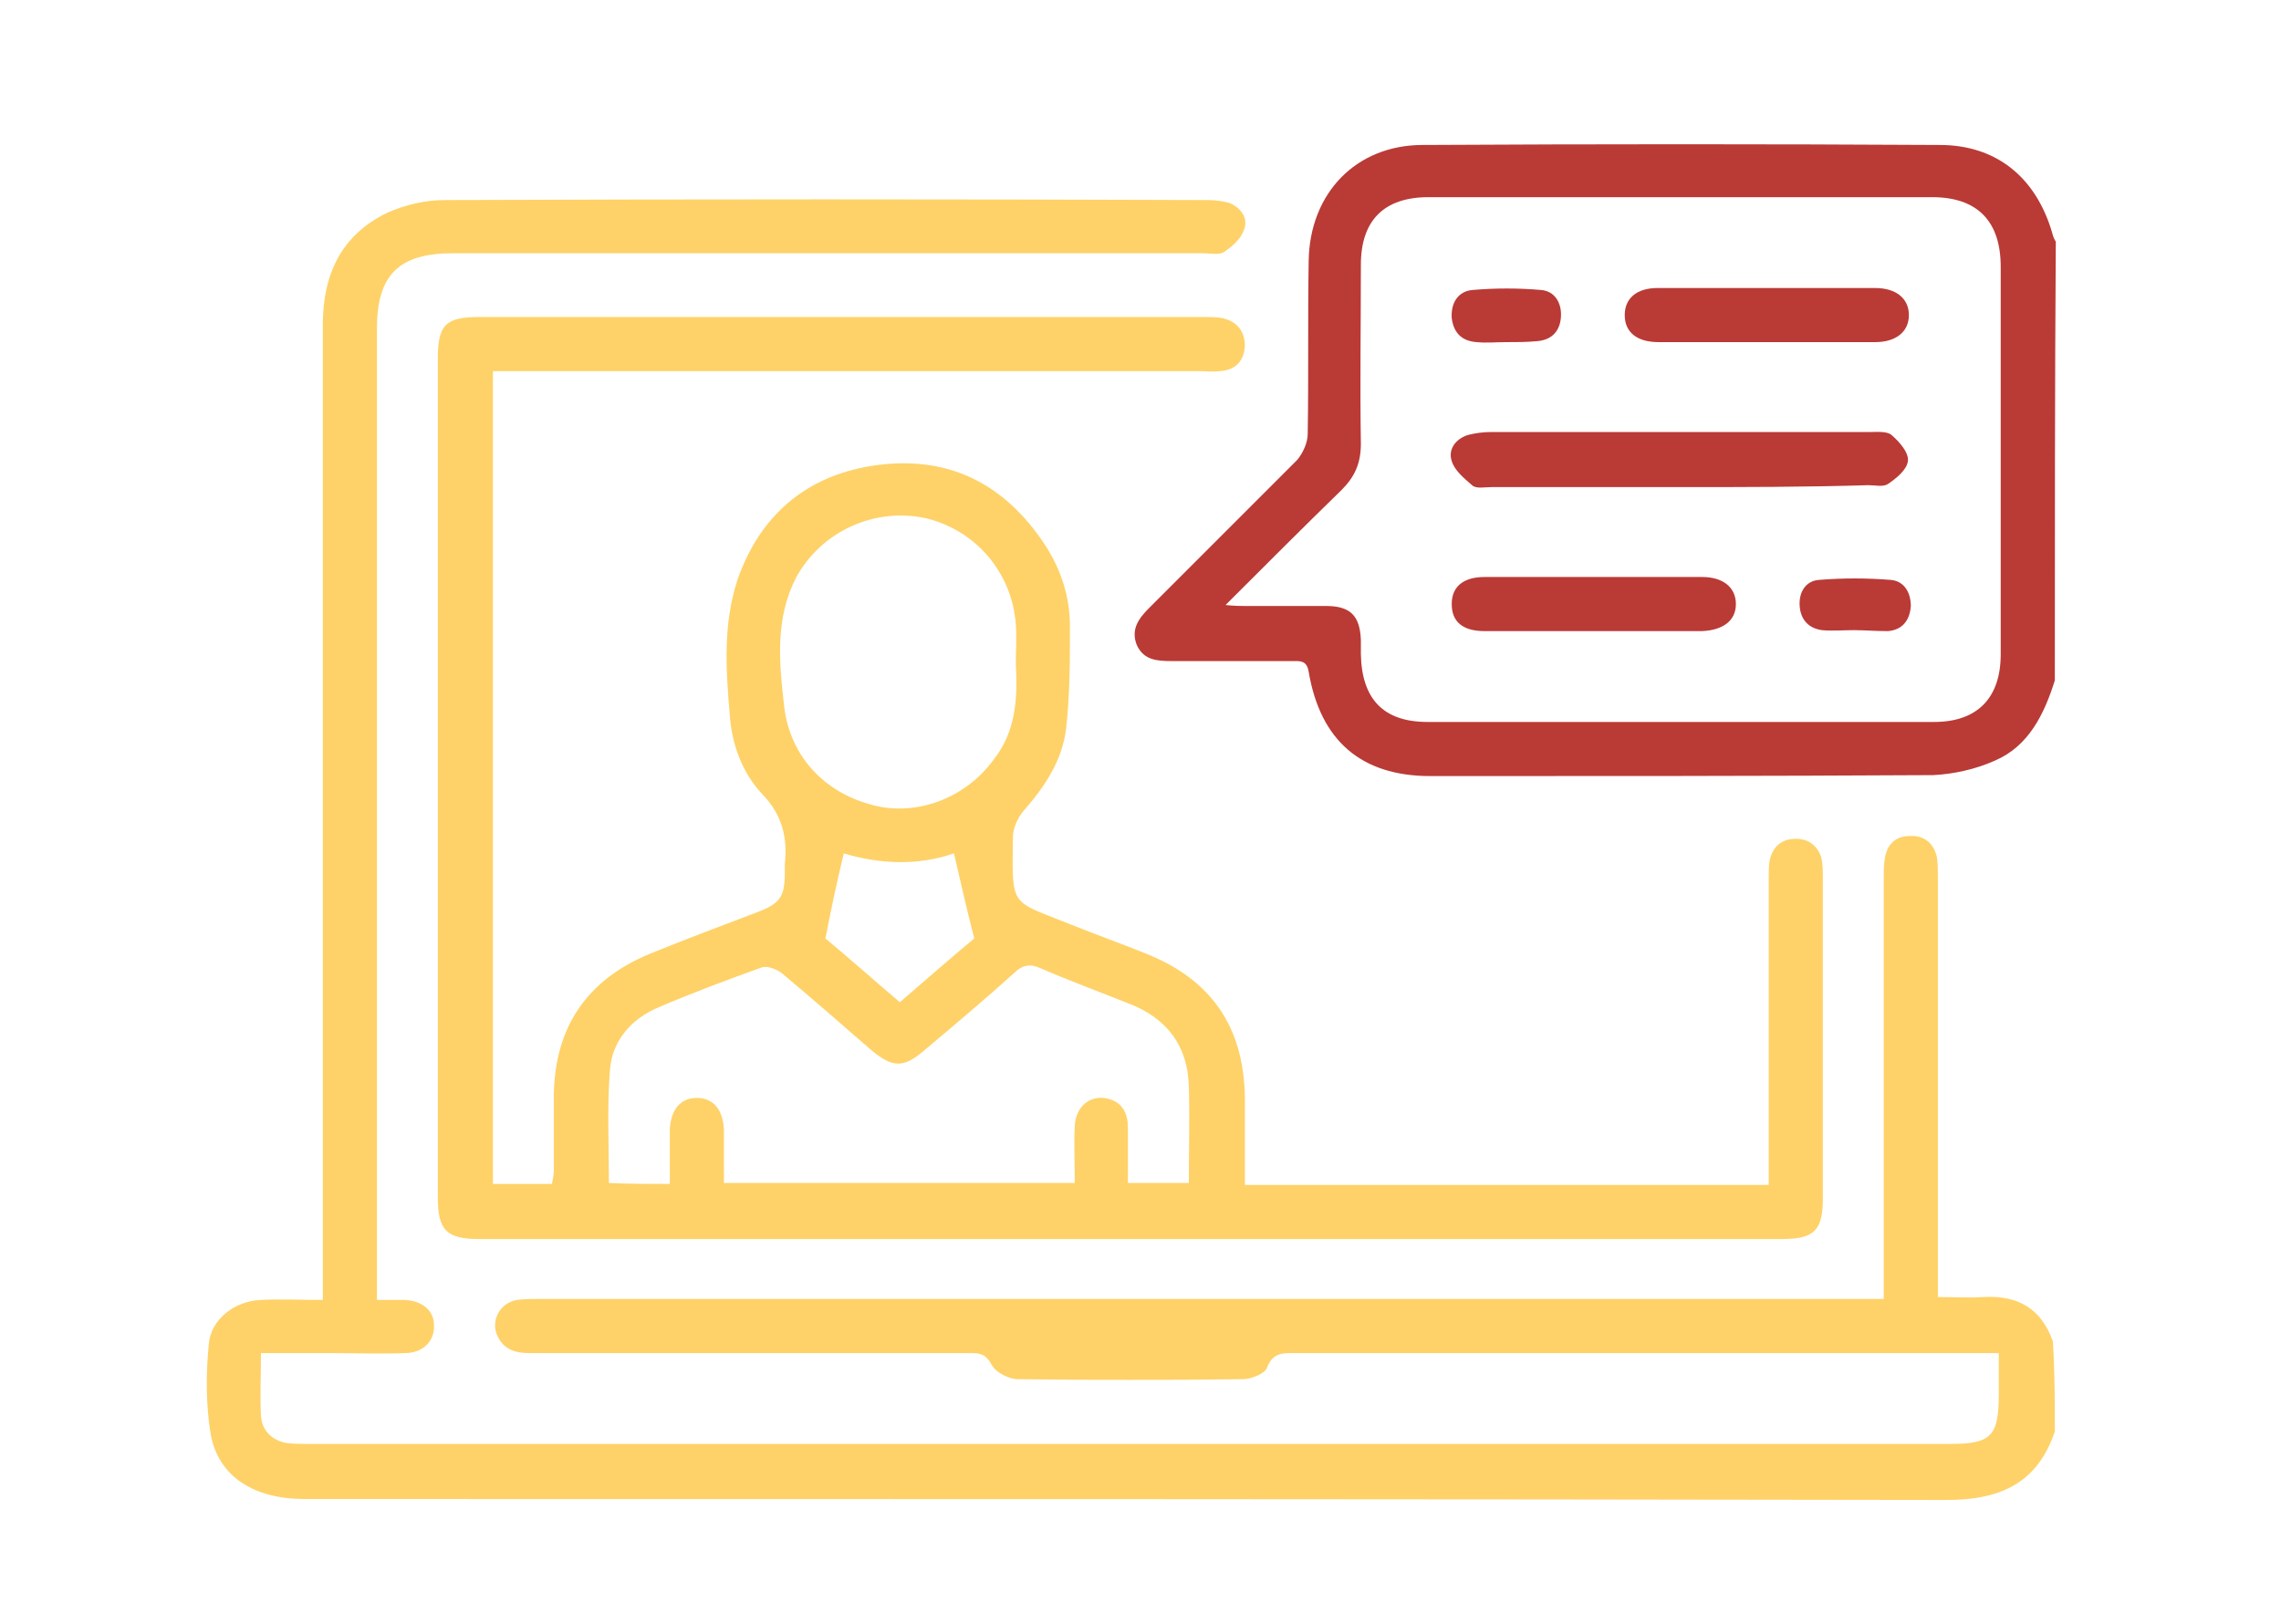
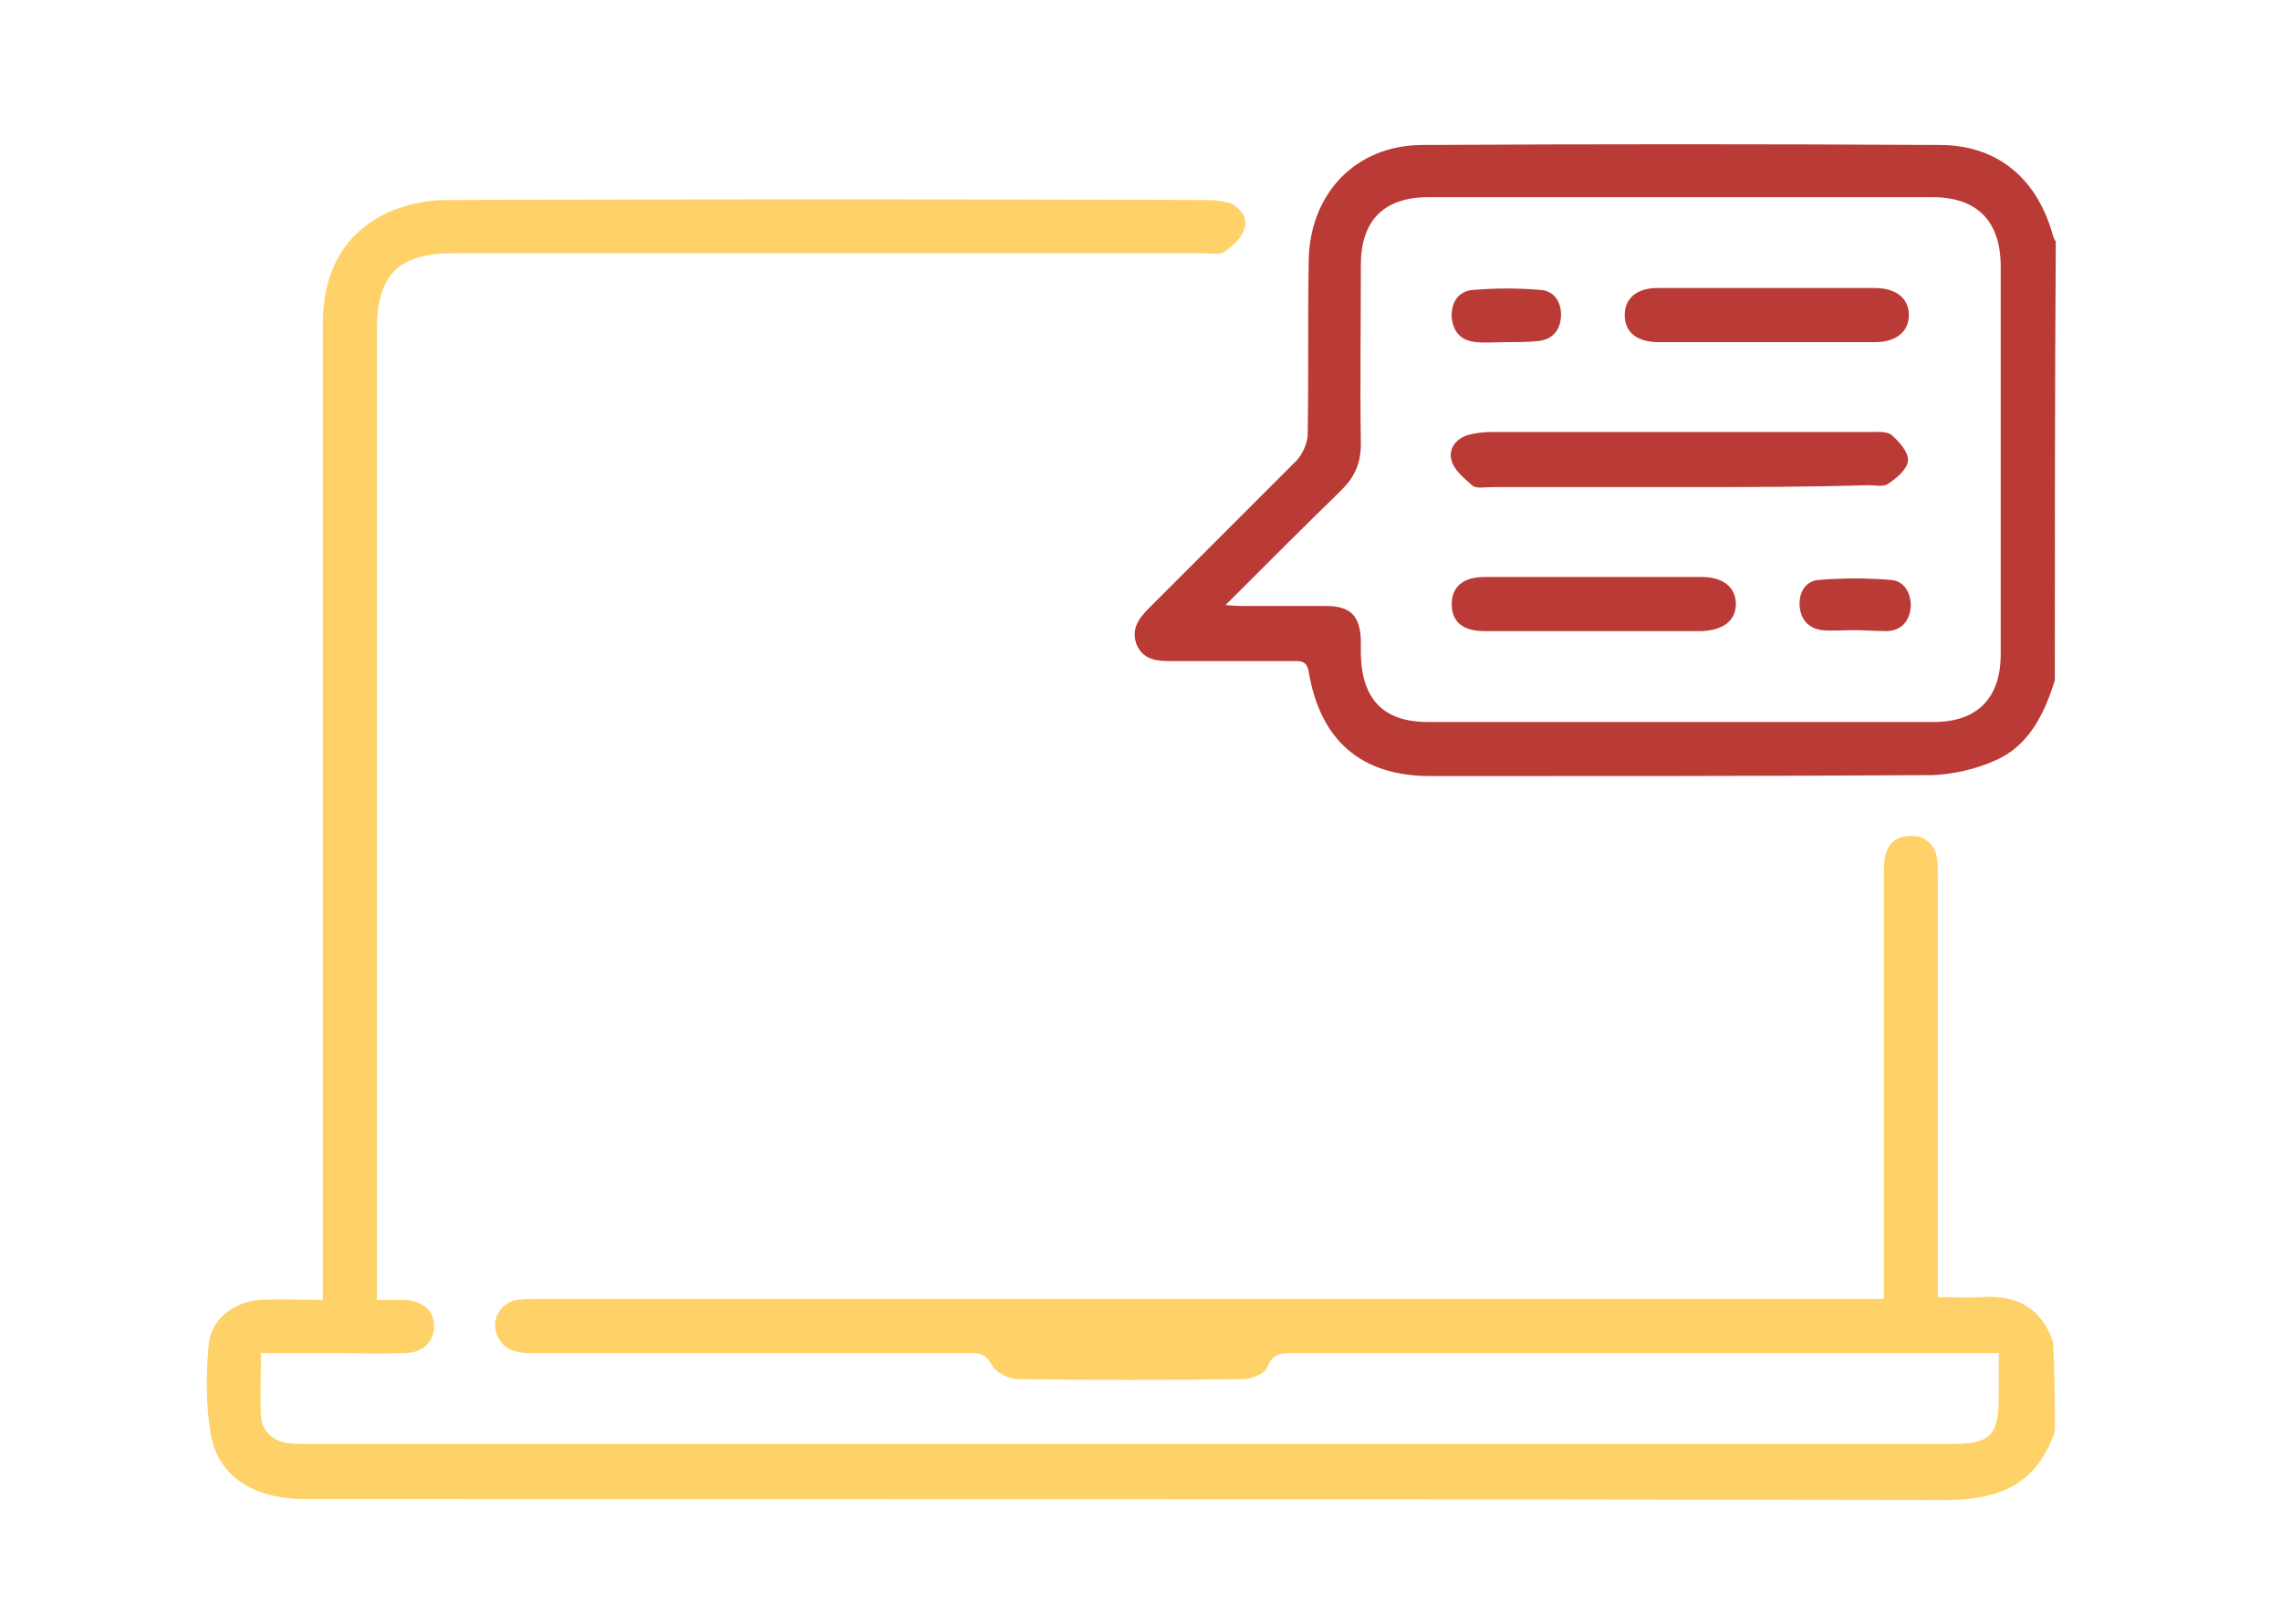
<svg xmlns="http://www.w3.org/2000/svg" id="Слой_1" x="0px" y="0px" viewBox="0 0 236 168" style="enable-background:new 0 0 236 168;" xml:space="preserve">
  <style type="text/css"> .st0{fill:#FED268;} .st1{fill:#BA3A36;} </style>
  <path class="st0" d="M212.6,148.1c-1.8,5.4-5.7,7.1-11.2,7.1c-56.6-0.1-113.2-0.1-169.9-0.1c-5.2,0-8.9-2.3-9.7-6.7 c-0.5-3-0.5-6.2-0.2-9.3c0.2-2.6,2.7-4.5,5.4-4.6c2-0.1,4.1,0,6.4,0c0-0.8,0-1.5,0-2.2c0-32.9,0-65.8,0-98.7c0-5.2,1.9-9.3,6.7-11.6 c1.8-0.8,3.9-1.3,5.9-1.3c26.3-0.1,52.6-0.1,79,0c0.7,0,1.5,0.1,2.2,0.3c1.2,0.5,2,1.6,1.5,2.8c-0.3,0.9-1.2,1.7-2.1,2.3 c-0.5,0.3-1.5,0.1-2.2,0.1c-25.8,0-51.6,0-77.5,0c-5.6,0-7.9,2.2-7.9,7.8c0,32.9,0,65.7,0,98.6c0,0.5,0,1.1,0,1.9c1.1,0,2,0,2.9,0 c1.8,0.1,3,1.1,3,2.6c0.1,1.6-1.1,2.9-3,2.9c-2.6,0.1-5.2,0-7.8,0c-2.3,0-4.6,0-7.1,0c0,2.3-0.1,4.4,0,6.5c0.1,1.5,1.1,2.5,2.6,2.8 c0.7,0.1,1.5,0.1,2.2,0.1c56.7,0,113.4,0,170,0c4.2,0,5-0.8,5-5.1c0-1.4,0-2.7,0-4.3c-0.8,0-1.5,0-2.1,0c-23.6,0-47.2,0-70.7,0 c-1.2,0-2.3-0.1-2.9,1.5c-0.2,0.6-1.6,1.2-2.5,1.2c-7.8,0.1-15.6,0.1-23.3,0c-0.9,0-2.3-0.7-2.7-1.5c-0.6-1.1-1.2-1.2-2.2-1.2 c-11.8,0-23.5,0-35.3,0c-3.4,0-6.8,0-10.3,0c-1.4,0-2.6-0.3-3.3-1.7c-0.8-1.6,0.2-3.5,2-3.8c0.8-0.1,1.6-0.1,2.4-0.1 c45.4,0,90.8,0,136.3,0c0.8,0,1.6,0,2.7,0c0-0.8,0-1.6,0-2.3c0-13.8,0-27.5,0-41.3c0-0.6,0-1.3,0.1-1.9c0.2-1.5,1.1-2.4,2.6-2.4 c1.5-0.1,2.5,0.8,2.8,2.2c0.1,0.7,0.1,1.4,0.1,2c0,13.3,0,26.6,0,39.9c0,1.1,0,2.2,0,3.6c1.7,0,3.2,0.1,4.7,0c3.6-0.2,6,1.2,7.2,4.6 C212.6,142.1,212.6,145.1,212.6,148.1z" />
  <path class="st1" d="M212.6,70.4c-1.1,3.5-2.7,6.8-6.2,8.3c-2,0.9-4.3,1.4-6.4,1.5c-17.3,0.1-34.7,0.1-52,0.1 c-7.2,0-11.4-3.7-12.6-10.8c-0.2-1.2-0.9-1.1-1.7-1.1c-4.2,0-8.3,0-12.5,0c-1.5,0-2.9-0.1-3.6-1.7c-0.6-1.6,0.2-2.7,1.3-3.8 c5.1-5.1,10.2-10.2,15.3-15.3c0.6-0.7,1.1-1.8,1.1-2.7c0.1-6,0-11.9,0.1-17.9c0.1-7,4.9-12,11.8-12c17.8-0.1,35.7-0.1,53.5,0 c5.8,0,9.9,3.3,11.6,9c0.1,0.4,0.2,0.7,0.4,1C212.6,40.1,212.6,55.2,212.6,70.4z M126.8,62.6c1,0.1,1.5,0.1,2,0.1c2.8,0,5.6,0,8.4,0 c2.5,0,3.5,1,3.6,3.5c0,0.5,0,1,0,1.5c0.1,4.6,2.3,7,6.9,7c17.5,0,35,0,52.4,0c4.5,0,6.9-2.5,6.9-7c0-13.4,0-26.7,0-40.1 c0-4.7-2.4-7.2-7.1-7.2c-17.4,0-34.7,0-52.1,0c-4.6,0-7,2.4-7,7c0,6.2-0.1,12.3,0,18.5c0,2-0.6,3.4-2,4.8 C134.9,54.5,131,58.4,126.8,62.6z" />
-   <path class="st0" d="M51,38.4c0,28.2,0,56.1,0,84.1c2,0,4,0,6.1,0c0.1-0.5,0.2-0.9,0.2-1.4c0-2.6,0-5.2,0-7.8 c0.1-7,3.4-11.9,9.9-14.6c3.7-1.5,7.4-2.9,11.1-4.3c2.4-0.9,2.9-1.6,2.9-4.1c0-0.3,0-0.6,0-0.9c0.3-2.8-0.3-5.1-2.3-7.2 c-2.1-2.2-3.2-5.2-3.4-8.3c-0.4-4.7-0.7-9.3,0.8-13.9c2.3-6.6,7-10.7,13.9-11.8c7.7-1.2,13.7,1.7,18,8.3c1.6,2.5,2.5,5.3,2.5,8.3 c0,3.5,0,7.1-0.4,10.6c-0.4,3.3-2.2,6-4.4,8.5c-0.6,0.7-1.1,1.8-1.1,2.7c-0.1,7.5-0.3,6.5,6.1,9.1c2.5,1,5,1.9,7.5,2.9 c6.9,2.7,10.3,7.6,10.4,15c0,3,0,5.9,0,9c18.1,0,36,0,54.2,0c0-0.7,0-1.4,0-2.2c0-9.9,0-19.8,0-29.7c0-0.6,0-1.1,0.1-1.7 c0.3-1.3,1.1-2.1,2.4-2.2c1.4-0.1,2.4,0.5,2.9,1.8c0.2,0.7,0.2,1.5,0.2,2.2c0,11.1,0,22.2,0,33.2c0,3.3-0.9,4.2-4.2,4.2 c-44.9,0-89.8,0-134.8,0c-3.4,0-4.3-0.9-4.3-4.3c0-28.9,0-57.9,0-86.8c0-3.5,0.8-4.3,4.3-4.3c24.9,0,49.9,0,74.9,0 c0.6,0,1.3,0,1.9,0.1c1.5,0.3,2.4,1.3,2.4,2.9c-0.1,1.6-1,2.5-2.6,2.6c-0.7,0.1-1.4,0-2.1,0c-23.5,0-47,0-70.6,0 C52.7,38.4,52,38.4,51,38.4z M69.3,122.5c0-2,0-3.8,0-5.6c0.1-2.1,1.1-3.3,2.8-3.3c1.7,0,2.7,1.2,2.8,3.3c0,1.8,0,3.7,0,5.5 c12.2,0,24.2,0,36.3,0c0-2.1-0.1-4,0-5.9c0.1-2.1,1.7-3.3,3.5-2.8c1.5,0.4,2,1.6,2,3c0,1.9,0,3.8,0,5.7c2.3,0,4.3,0,6.3,0 c0-3.4,0.1-6.7,0-10c-0.1-4.2-2.3-7.1-6.3-8.6c-3-1.2-6-2.3-9-3.6c-1.1-0.5-1.9-0.4-2.8,0.5c-3,2.7-6.2,5.4-9.3,8 c-2.1,1.8-3.2,1.8-5.4,0c-3.1-2.7-6.2-5.4-9.3-8c-0.5-0.4-1.5-0.8-2.1-0.6c-3.6,1.3-7.1,2.6-10.6,4.1c-2.9,1.2-4.9,3.5-5.1,6.6 c-0.3,3.8-0.1,7.7-0.1,11.6C65.1,122.5,67,122.5,69.3,122.5z M105.1,68.7c0-1.4,0.1-2.7,0-4.1c-0.4-5.4-4.2-9.8-9.4-11 C90.4,52.5,85,55,82.4,59.7c-2.2,4.2-1.8,8.7-1.3,13.1c0.5,5.3,4.1,9.2,9.2,10.5c4.5,1.2,9.6-0.7,12.5-4.7 C105.1,75.7,105.3,72.3,105.1,68.7z M98.7,88.3c-3.8,1.3-7.7,1.1-11.4,0c-0.7,2.9-1.3,5.7-1.9,8.8c2.3,1.9,5,4.3,7.7,6.6 c2.8-2.4,5.4-4.7,7.7-6.6C100,94,99.4,91.3,98.7,88.3z" />
  <path class="st1" d="M173.7,50.4c-6.5,0-12.9,0-19.4,0c-0.7,0-1.6,0.2-2-0.2c-0.8-0.7-1.8-1.5-2.1-2.5c-0.4-1.2,0.4-2.3,1.7-2.7 c0.8-0.2,1.6-0.3,2.4-0.3c13.1,0,26.1,0,39.2,0c0.7,0,1.7-0.1,2.2,0.3c0.8,0.7,1.8,1.8,1.7,2.7c-0.1,0.9-1.2,1.8-2.1,2.4 c-0.5,0.3-1.3,0.1-2,0.1C186.8,50.4,180.3,50.4,173.7,50.4C173.7,50.4,173.7,50.4,173.7,50.4z" />
  <path class="st1" d="M182.8,35.4c-3.7,0-7.5,0-11.2,0c-2.2,0-3.5-1-3.5-2.8c0-1.7,1.2-2.8,3.4-2.8c7.5,0,15,0,22.5,0 c2.2,0,3.5,1.1,3.5,2.8c0,1.7-1.3,2.8-3.5,2.8C190.3,35.4,186.5,35.4,182.8,35.4z" />
  <path class="st1" d="M165,65.3c-3.8,0-7.6,0-11.4,0c-2.3,0-3.4-1-3.4-2.8c0-1.8,1.2-2.8,3.4-2.8c7.5,0,15,0,22.5,0 c2.2,0,3.5,1.1,3.5,2.8c0,1.7-1.3,2.7-3.5,2.8C172.4,65.3,168.7,65.3,165,65.3z" />
  <path class="st1" d="M155.8,35.4c-1,0-2,0.1-3,0c-1.5-0.1-2.4-0.9-2.6-2.5c-0.1-1.6,0.7-2.8,2.2-2.9c2.3-0.2,4.7-0.2,7,0 c1.5,0.1,2.2,1.4,2.1,2.8c-0.1,1.5-1,2.4-2.5,2.5C158,35.4,156.9,35.4,155.8,35.4C155.8,35.4,155.8,35.4,155.8,35.4z" />
  <path class="st1" d="M191.8,65.2c-1.1,0-2.2,0.1-3.3,0c-1.4-0.2-2.2-1.1-2.3-2.5c-0.1-1.4,0.6-2.6,2-2.7c2.5-0.2,4.9-0.2,7.4,0 c1.4,0.1,2.1,1.3,2.1,2.7c-0.1,1.5-0.9,2.5-2.4,2.6C194,65.3,192.9,65.2,191.8,65.2C191.8,65.2,191.8,65.2,191.8,65.2z" />
</svg>